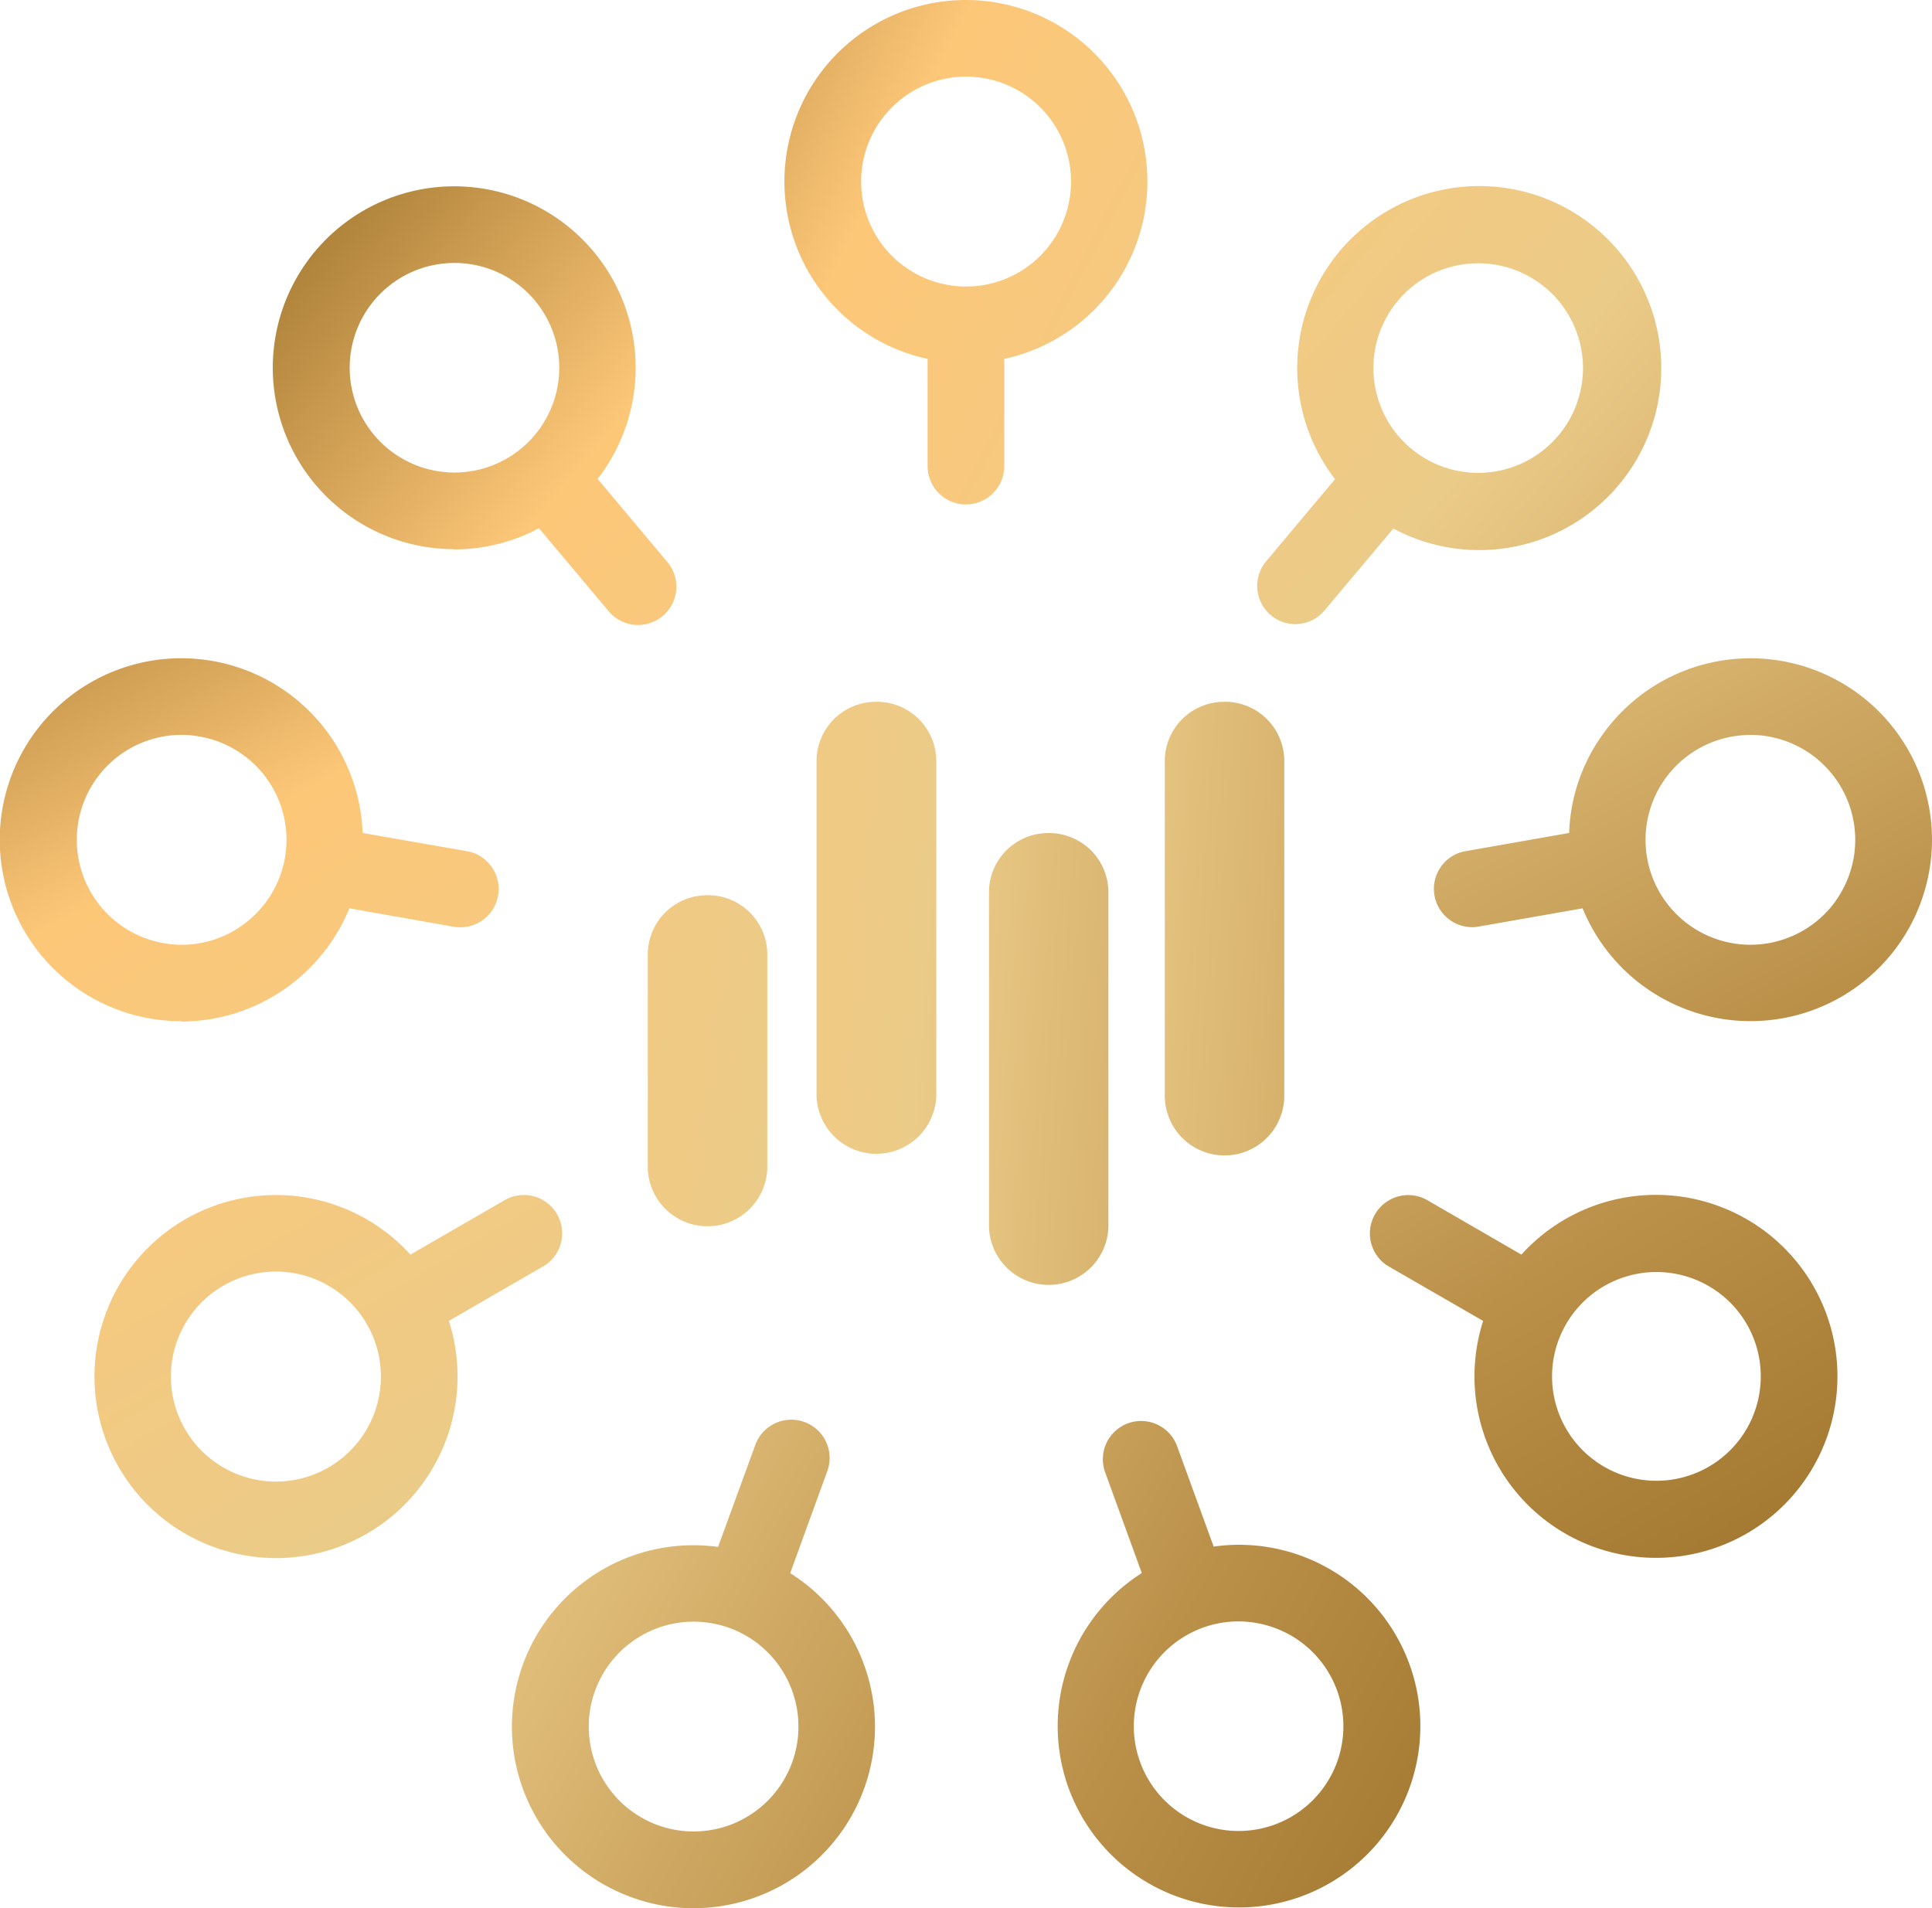
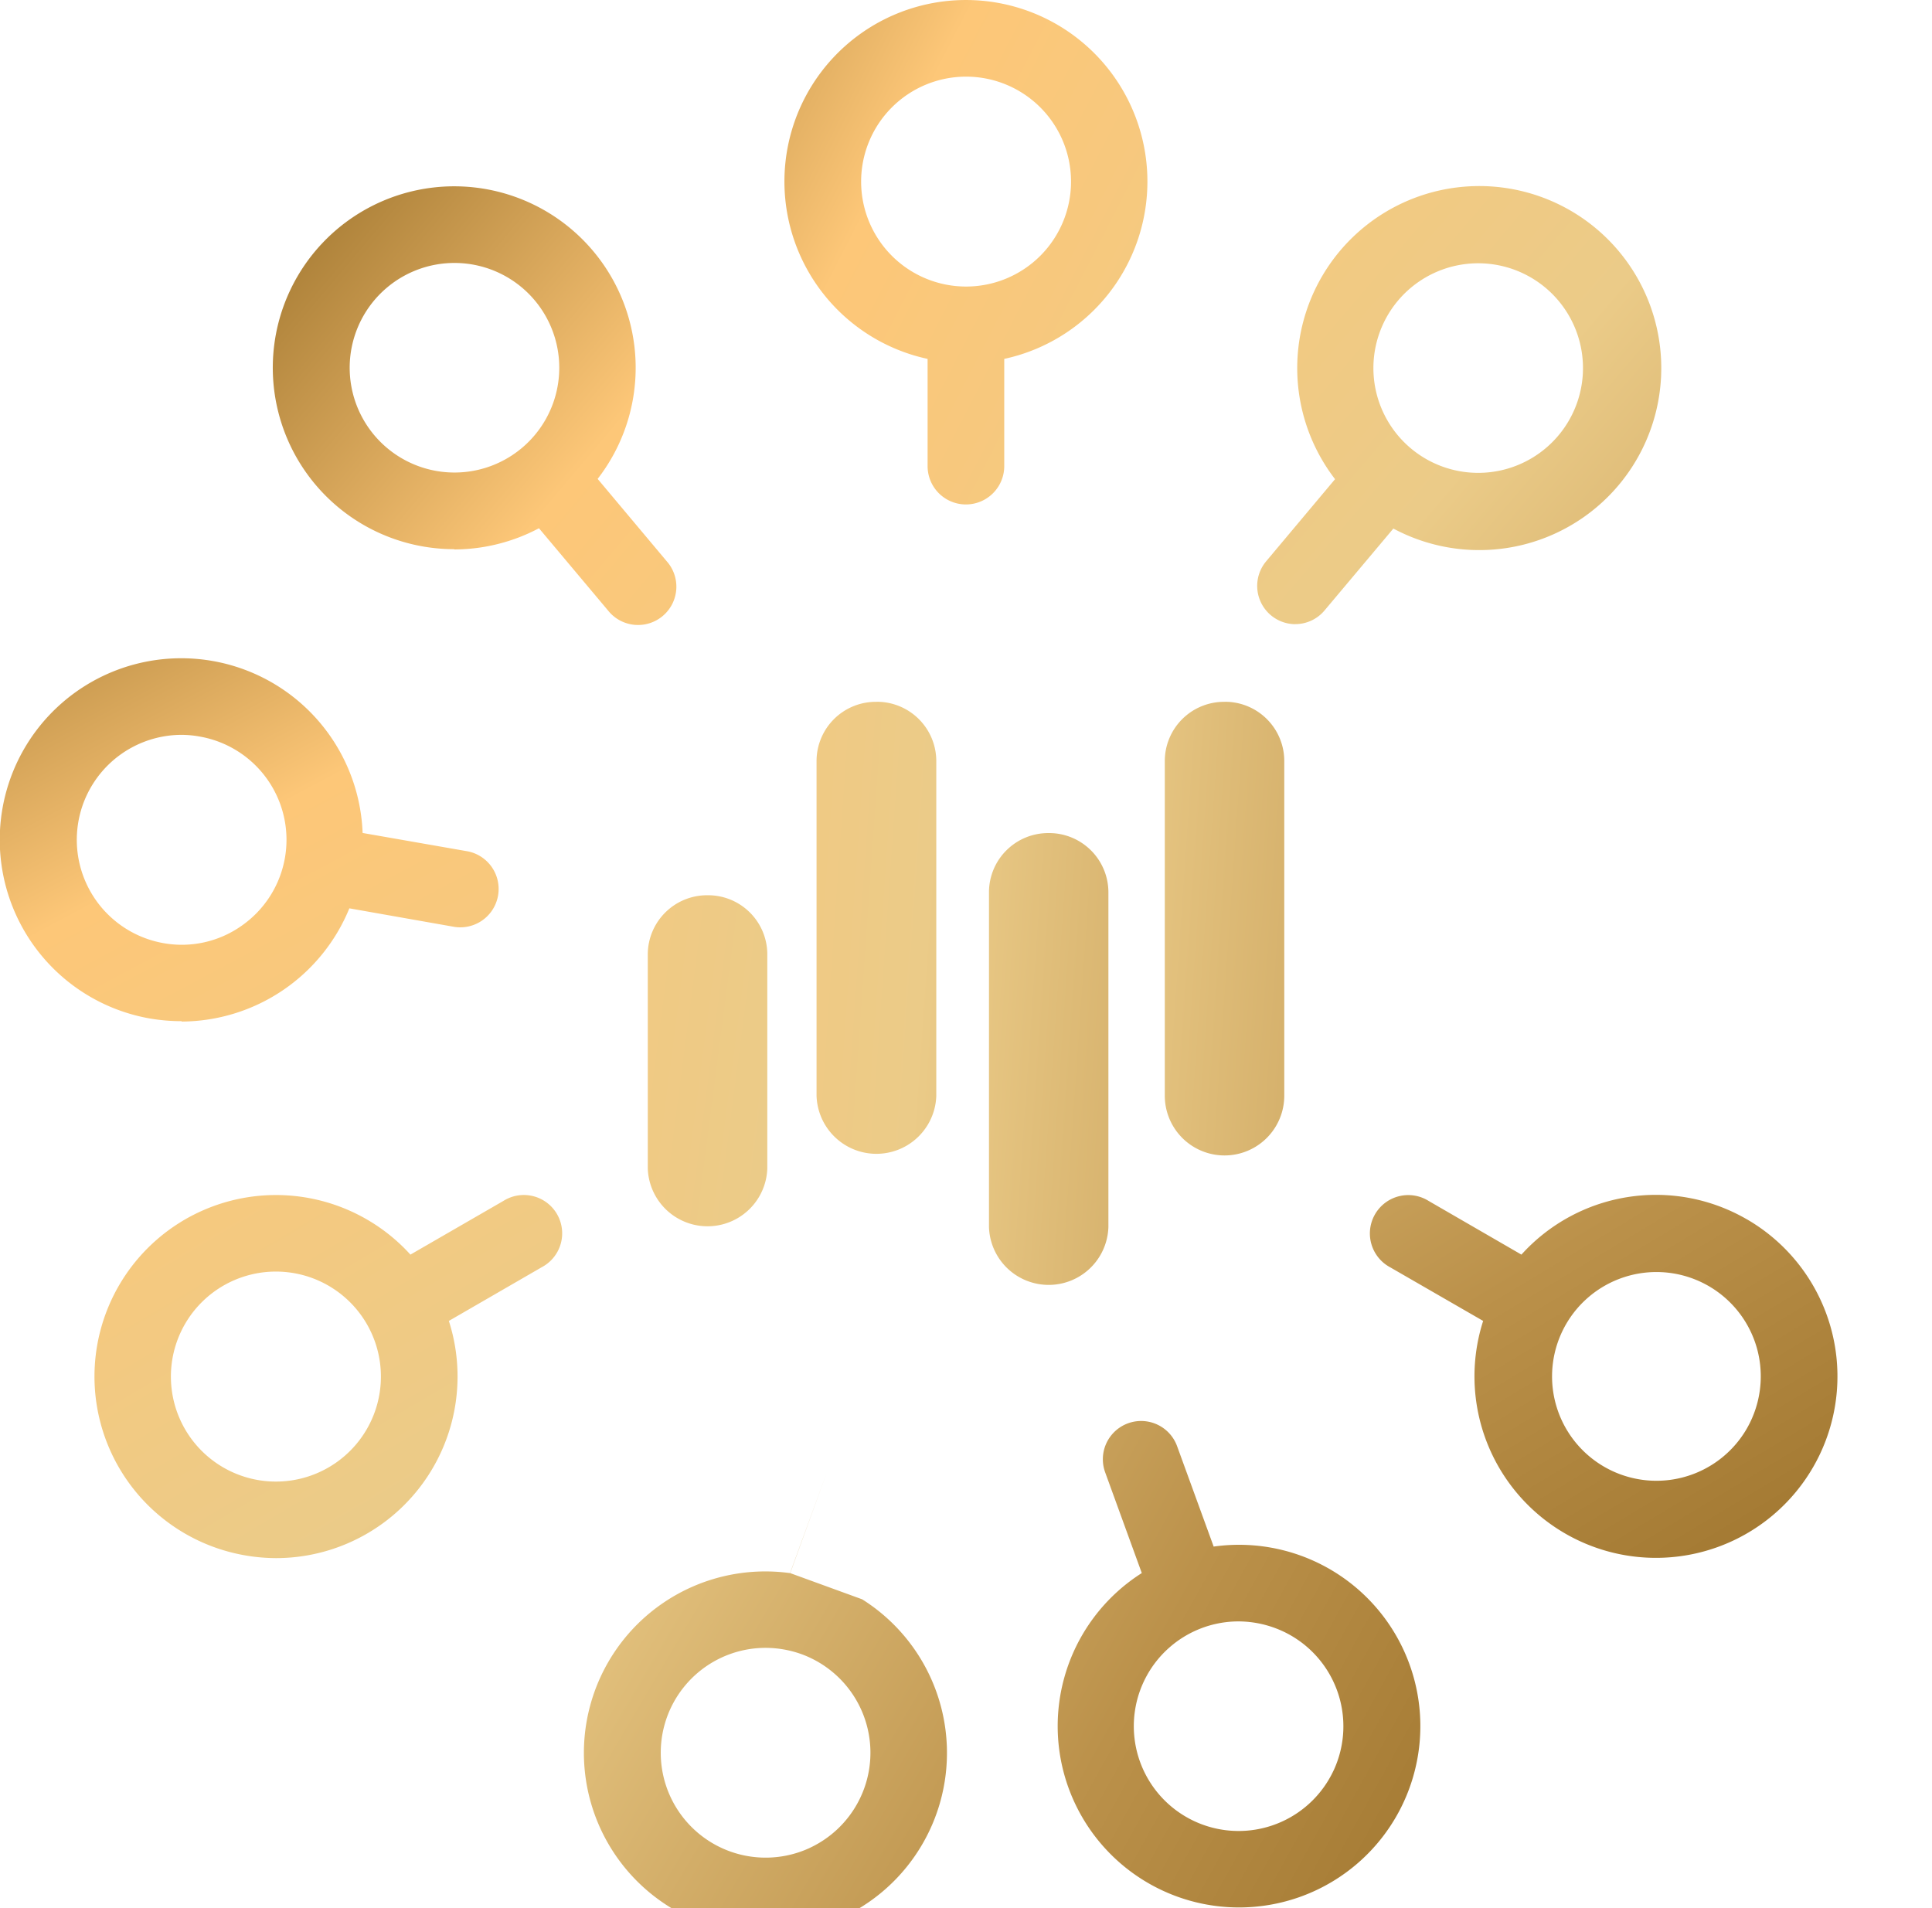
<svg xmlns="http://www.w3.org/2000/svg" xmlns:xlink="http://www.w3.org/1999/xlink" width="36.449" height="36" viewBox="0 0 36.449 36">
  <defs>
    <style>.a{fill:url(#a);}.b{fill:url(#b);}.c{fill:url(#c);}.d{fill:url(#d);}.e{fill:url(#e);}.f{fill:url(#f);}.g{fill:url(#g);}.h{fill:url(#h);}.i{fill:url(#i);}.j{fill:url(#j);}.k{fill:url(#k);}.l{fill:url(#l);}.m{fill:url(#m);}</style>
    <linearGradient id="a" x1="-0.498" y1="-0.277" x2="3.534" y2="2.625" gradientUnits="objectBoundingBox">
      <stop offset="0" stop-color="#a0762f" />
      <stop offset="0.2" stop-color="#fdc778" />
      <stop offset="0.5" stop-color="#ebcb88" />
      <stop offset="0.8" stop-color="#bb914a" />
      <stop offset="1" stop-color="#a0762f" />
    </linearGradient>
    <linearGradient id="b" x1="-1.289" y1="-1.05" x2="2.344" y2="2.293" xlink:href="#a" />
    <linearGradient id="c" x1="-1.561" y1="-2.34" x2="1.376" y2="1.691" xlink:href="#a" />
    <linearGradient id="d" x1="-2.143" y1="-3.037" x2="0.996" y2="0.995" xlink:href="#a" />
    <linearGradient id="e" x1="-2.947" y1="-1.94" x2="1.087" y2="1.065" xlink:href="#a" />
    <linearGradient id="f" x1="-2.081" y1="-1.463" x2="1.949" y2="1.541" xlink:href="#a" />
    <linearGradient id="g" x1="-0.785" y1="-1.264" x2="2.353" y2="2.765" xlink:href="#a" />
    <linearGradient id="h" x1="-0.18" y1="-0.287" x2="2.747" y2="3.745" xlink:href="#a" />
    <linearGradient id="i" x1="0.007" y1="0.006" x2="3.641" y2="3.35" xlink:href="#a" />
    <linearGradient id="j" x1="-6.697" y1="-1.4" x2="5.55" y2="1.834" xlink:href="#a" />
    <linearGradient id="k" x1="-6.513" y1="-1.351" x2="5.739" y2="1.883" xlink:href="#a" />
    <linearGradient id="l" x1="-5.229" y1="-1.016" x2="6.995" y2="2.219" xlink:href="#a" />
    <linearGradient id="m" x1="-5.09" y1="-1.514" x2="7.155" y2="2.898" xlink:href="#a" />
  </defs>
  <path class="a" d="M429.345,6.756V8.779a.723.723,0,0,0,1.446,0V6.756a3.424,3.424,0,1,0-1.446,0m.723-5.325a1.98,1.98,0,1,1-1.977,1.98,1.98,1.98,0,0,1,1.977-1.98" transform="translate(-411.845 0.015)" />
  <path class="b" d="M684.289,109.556a.719.719,0,0,0,.555-.256l1.3-1.547a3.434,3.434,0,1,0-1.1-.932l-1.3,1.55a.722.722,0,0,0,.552,1.186m1.936-6.105a1.977,1.977,0,1,1-.457,1.445,1.979,1.979,0,0,1,.457-1.445" transform="translate(-659.857 -97.781)" />
-   <path class="c" d="M789.087,360.813a3.424,3.424,0,0,0-6.178-1.368,3.375,3.375,0,0,0-.616,1.834l-1.991.35a.723.723,0,0,0,.251,1.422l1.994-.35a3.423,3.423,0,0,0,6.54-1.887m-1.752,1.73h0a1.979,1.979,0,1,1-1.965-3.084,2.081,2.081,0,0,1,.347-.031,1.98,1.98,0,0,1,1.616,3.115" transform="translate(-752.69 -345.564)" />
  <path class="d" d="M752.781,650.289a3.42,3.42,0,0,0-4.248.669l-1.751-1.013a.724.724,0,1,0-.724,1.253l1.753,1.011a3.424,3.424,0,1,0,4.971-1.92m0,3.957a1.969,1.969,0,1,1,.2-1.5,1.977,1.977,0,0,1-.2,1.5" transform="translate(-719.83 -627.288)" />
  <path class="e" d="M577.922,775.2l-.692-1.9a.722.722,0,1,0-1.357.494l.691,1.9a3.421,3.421,0,1,0,1.358-.5m2.259,4.227a1.977,1.977,0,1,1-1.794-2.815,2.006,2.006,0,0,1,.837.186,1.977,1.977,0,0,1,.957,2.63" transform="translate(-555.023 -746.016)" />
-   <path class="f" d="M283.639,775.7l.691-1.9a.723.723,0,1,0-1.358-.494l-.694,1.9a3.423,3.423,0,0,0-1.636,6.608,3.376,3.376,0,0,0,1.17.208,3.424,3.424,0,0,0,1.826-6.322m-.987,4.69a1.979,1.979,0,1,1-.832-3.774,2.021,2.021,0,0,1,.675.119,1.98,1.98,0,0,1,.158,3.654" transform="translate(-268.731 -746.021)" />
+   <path class="f" d="M283.639,775.7l.691-1.9l-.694,1.9a3.423,3.423,0,0,0-1.636,6.608,3.376,3.376,0,0,0,1.17.208,3.424,3.424,0,0,0,1.826-6.322m-.987,4.69a1.979,1.979,0,1,1-.832-3.774,2.021,2.021,0,0,1,.675.119,1.98,1.98,0,0,1,.158,3.654" transform="translate(-268.731 -746.021)" />
  <path class="g" d="M59.868,651.19a.723.723,0,1,0-.723-1.251l-1.754,1.013a3.424,3.424,0,1,0-3.42,5.608,3.476,3.476,0,0,0,.892.118,3.427,3.427,0,0,0,3.253-4.475Zm-3.1,2.571a1.981,1.981,0,1,1-.2-1.5,1.981,1.981,0,0,1,.2,1.5" transform="translate(-49.648 -627.282)" />
  <path class="h" d="M3.436,364.9A3.436,3.436,0,0,0,6.6,362.764l1.988.351a.724.724,0,0,0,.253-1.425l-1.991-.348a3.424,3.424,0,1,0-4.015,3.5,3.587,3.587,0,0,0,.6.051m1.132-1.8a1.955,1.955,0,0,1-1.478.327,1.98,1.98,0,0,1,.343-3.929,1.914,1.914,0,0,1,.344.032,1.977,1.977,0,0,1,.791,3.57" transform="translate(-0.009 -345.627)" />
  <path class="i" d="M151.613,108.3a3.429,3.429,0,0,0,1.6-.4l1.3,1.548a.723.723,0,1,0,1.107-.929l-1.3-1.55a3.423,3.423,0,1,0-2.7,1.326m0-5.4a1.977,1.977,0,1,1-1.271.462,1.977,1.977,0,0,1,1.271-.462" transform="translate(-143.045 -97.934)" />
  <path class="j" d="M634.647,381.681a1.118,1.118,0,0,0-1.127,1.11v6.321a1.127,1.127,0,0,0,2.254,0V382.79a1.118,1.118,0,0,0-1.128-1.11" transform="translate(-611.545 -368.44)" />
  <path class="k" d="M539.015,453.08a1.118,1.118,0,0,0-1.125,1.107v6.324a1.127,1.127,0,0,0,2.253,0v-6.324a1.119,1.119,0,0,0-1.128-1.107" transform="translate(-519.232 -437.363)" />
  <path class="l" d="M445.239,381.681a1.118,1.118,0,0,0-1.129,1.11v6.321a1.13,1.13,0,0,0,2.259,0V382.79a1.12,1.12,0,0,0-1.129-1.11" transform="translate(-428.705 -368.44)" />
  <path class="m" d="M353.447,486.91a1.119,1.119,0,0,0-1.127,1.107v4.044a1.128,1.128,0,0,0,2.255,0v-4.044a1.117,1.117,0,0,0-1.128-1.107" transform="translate(-340.099 -470.02)" />
</svg>